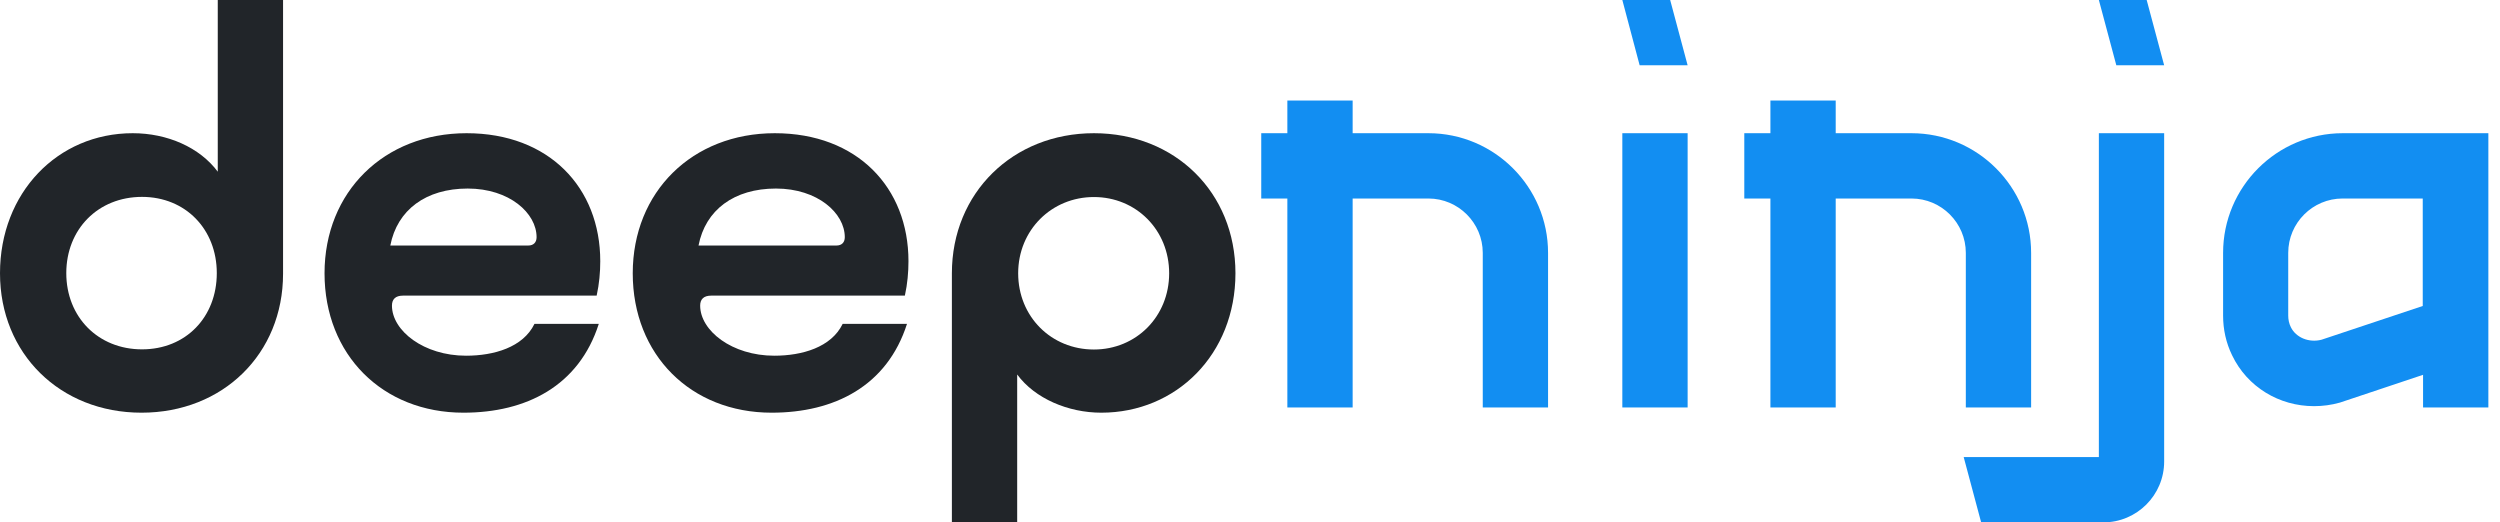
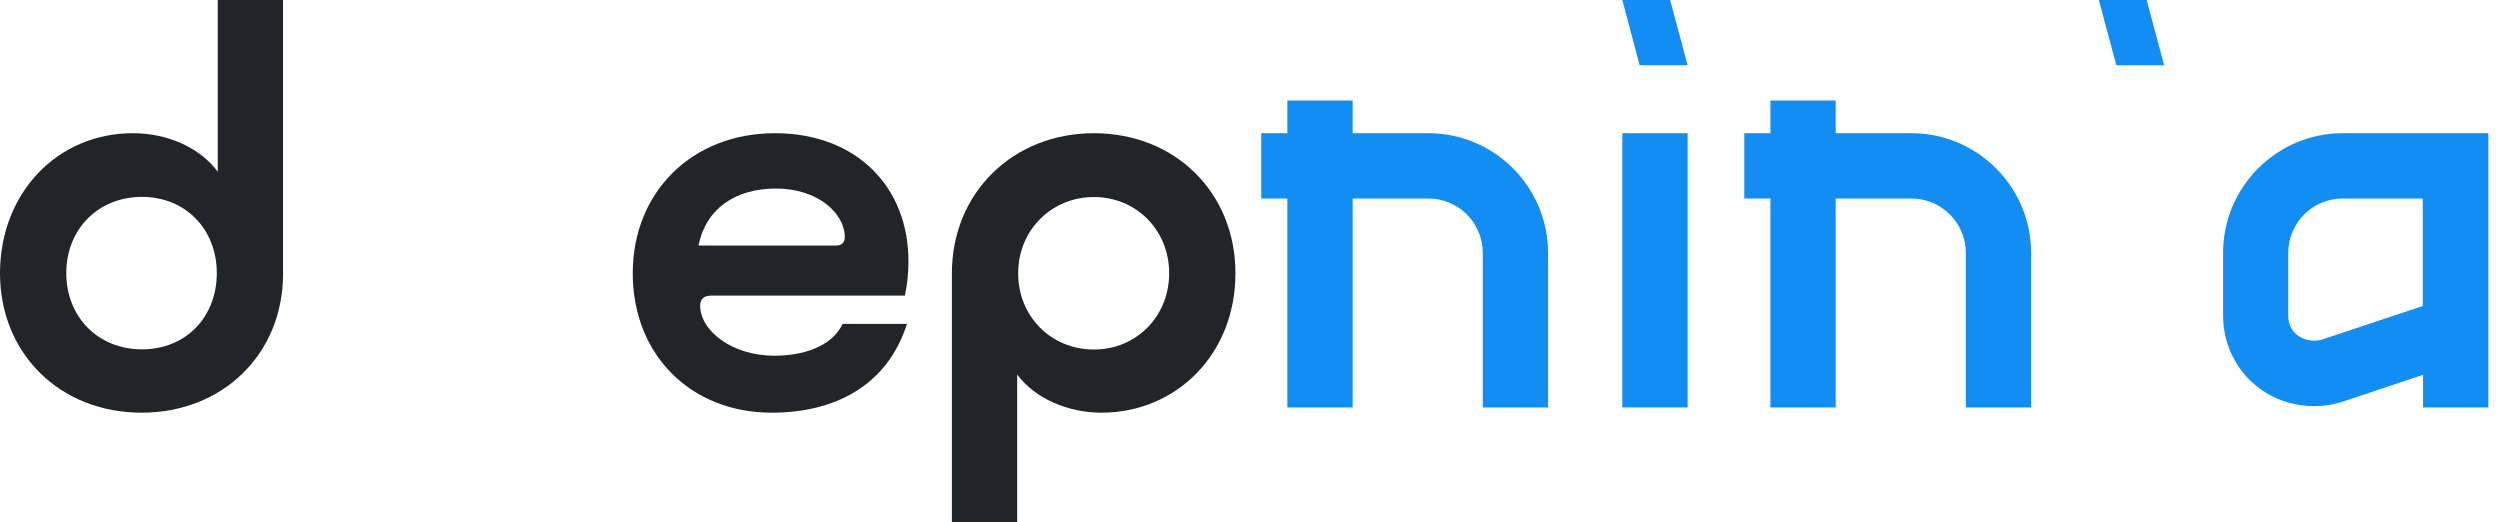
<svg xmlns="http://www.w3.org/2000/svg" width="134" height="28" viewBox="0 0 134 28" fill="none">
  <path d="M11.672 9.214V0H15.172V14.674C15.172 18.961 11.953 22.12 7.586 22.12C3.22 22.12 0 18.953 0 14.648C0 10.342 3.08 7.14 7.114 7.14C8.96 7.14 10.701 7.892 11.681 9.214H11.672ZM7.612 10.553C5.259 10.553 3.553 12.285 3.553 14.639C3.553 16.992 5.259 18.725 7.612 18.725C9.966 18.725 11.62 16.992 11.62 14.639C11.62 12.285 9.94 10.553 7.612 10.553Z" fill="#212529" />
-   <path d="M24.841 22.12C20.501 22.12 17.395 19.014 17.395 14.648C17.395 10.281 20.589 7.14 25.008 7.14C29.426 7.14 32.174 10.054 32.174 14C32.174 14.586 32.121 15.207 31.981 15.846H21.595C21.201 15.846 21.009 16.039 21.009 16.38C21.009 17.727 22.715 19.066 24.981 19.066C26.469 19.066 28.035 18.62 28.648 17.36H32.095C31.027 20.694 28.201 22.12 24.841 22.12ZM20.921 13.16H28.315C28.595 13.16 28.761 12.994 28.761 12.714C28.761 11.428 27.309 10.106 25.069 10.106C22.829 10.106 21.289 11.252 20.921 13.16Z" fill="#212529" />
  <path d="M41.361 22.12C37.021 22.12 33.915 19.014 33.915 14.648C33.915 10.281 37.109 7.14 41.528 7.14C45.946 7.14 48.694 10.054 48.694 14C48.694 14.586 48.641 15.207 48.501 15.846H38.115C37.721 15.846 37.529 16.039 37.529 16.38C37.529 17.727 39.235 19.066 41.501 19.066C42.989 19.066 44.555 18.62 45.167 17.36H48.615C47.547 20.694 44.721 22.12 41.361 22.12ZM37.441 13.16H44.835C45.115 13.16 45.281 12.994 45.281 12.714C45.281 11.428 43.829 10.106 41.589 10.106C39.349 10.106 37.809 11.252 37.441 13.16Z" fill="#212529" />
  <path d="M54.521 20.073V28H51.021V14.648C51.021 10.334 54.294 7.14 58.634 7.14C62.974 7.14 66.22 10.307 66.22 14.648C66.22 18.988 63.053 22.12 59.028 22.12C57.26 22.12 55.475 21.367 54.521 20.073ZM58.634 18.734C60.9 18.734 62.667 16.966 62.667 14.648C62.667 12.329 60.9 10.561 58.634 10.561C56.367 10.561 54.574 12.329 54.574 14.648C54.574 16.966 56.341 18.734 58.634 18.734Z" fill="#212529" />
  <path d="M76.562 7.14H72.502V5.39H69.002V7.14H67.603V10.64H69.002V21.84H72.502V10.64H76.562C78.172 10.64 79.476 11.953 79.476 13.554V21.84H82.976V13.554C82.976 10.019 80.097 7.14 76.562 7.14Z" fill="#128EF2" />
  <path d="M102.454 7.14H98.394V5.39H94.894V7.14H93.494V10.64H94.894V21.84H98.394V10.64H102.454C104.064 10.64 105.368 11.953 105.368 13.554V21.84H108.868V13.554C108.868 10.019 105.989 7.14 102.454 7.14Z" fill="#128EF2" />
  <path d="M90.457 7.14H86.957V21.84H90.457V7.14Z" fill="#128EF2" />
  <path d="M88.34 3.5H88.646H90.457L89.521 0H89.066H88.76H86.957L87.885 3.5H88.34Z" fill="#128EF2" />
-   <path d="M112.499 24.5H105.254L106.19 28H112.735C114.537 28 115.999 26.539 115.999 24.736V7.14H112.499V24.5Z" fill="#128EF2" />
  <path d="M113.881 3.5H114.187H115.999L115.062 0H114.607H114.301H112.499L113.435 3.5H113.881Z" fill="#128EF2" />
  <path d="M133.368 7.14H129.868H125.571C122.036 7.14 119.158 10.019 119.158 13.554V16.914C119.158 17.657 119.315 18.375 119.639 19.04C120.453 20.746 122.168 21.77 124.031 21.77C124.495 21.77 124.959 21.709 125.423 21.578L129.876 20.09V21.84H133.376V10.64V7.14H133.368ZM129.868 16.398L124.434 18.209C123.76 18.384 123.06 18.095 122.789 17.535C122.693 17.343 122.649 17.133 122.649 16.914V13.554C122.649 11.944 123.961 10.64 125.563 10.64H129.859V16.398H129.868Z" fill="#128EF2" />
</svg>